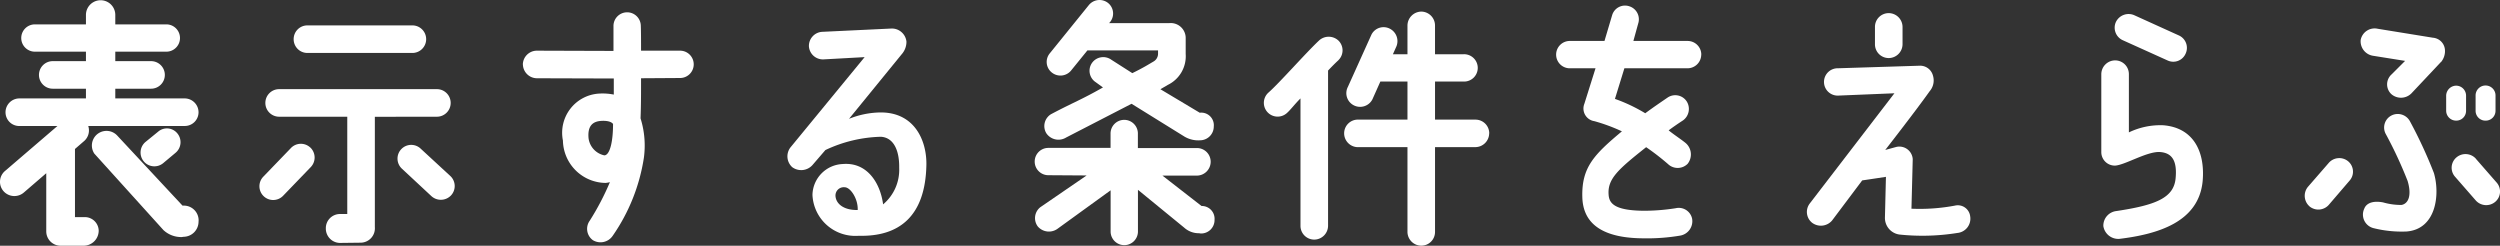
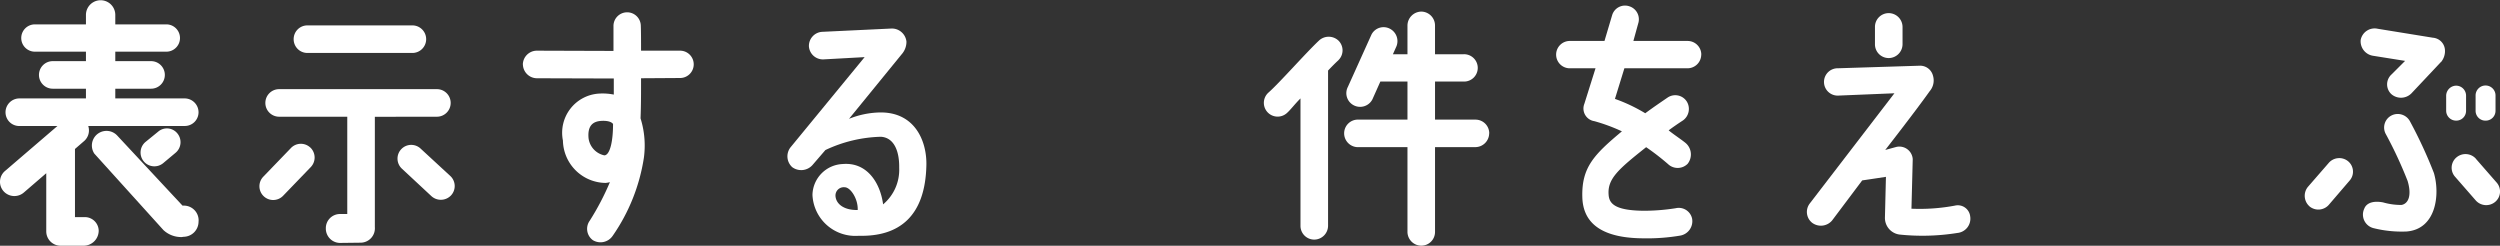
<svg xmlns="http://www.w3.org/2000/svg" width="156.73" height="15.405">
  <rect width="100%" height="100%" fill="#333333" stroke="none" />
  <defs>
    <clipPath id="clip-path">
      <path id="長方形_13046" data-name="長方形 13046" fill="none" d="M0 0h156.73v15.405H0z" />
    </clipPath>
    <style>.cls-3{fill:#fff}</style>
  </defs>
  <g id="txt_choose">
    <g id="グループ_19717" data-name="グループ 19717" clip-path="url(#clip-path)">
      <path id="パス_103813" data-name="パス 103813" class="cls-3" d="M6.188 14.461a.95.95 0 01-.912.944H3.8a.9.9 0 01-.9-.9v-3.646l-1.393 1.2A.909.909 0 01.234 12 .891.891 0 01.3 10.731L3.6 7.9H1.21a.86.86 0 01-.864-.864.871.871 0 01.864-.866h4.178v-.609H3.307a.864.864 0 010-1.728h2.081V3.24h-3.2a.856.856 0 110-1.712h3.2V.935a.92.92 0 111.84 0v.593h3.2a.856.856 0 110 1.712h-3.2v.593H9.47a.864.864 0 010 1.728H7.228v.609h4.354a.872.872 0 01.865.864.861.861 0 01-.865.864h-6.05a.886.886 0 01-.24.929l-.592.512v4.273h.576a.87.87 0 01.912.849m6.259-.577a.95.95 0 01-.945.961l-.1.016a1.627 1.627 0 01-1.152-.433l-4.338-4.8A.917.917 0 017.341 8.49l4.1 4.4h.08a.925.925 0 01.929.992m-1.332-5.52a.864.864 0 01-.112 1.217l-.784.656A.865.865 0 119.133 8.89l.785-.639a.842.842 0 011.2.111" />
      <path id="パス_103814" data-name="パス 103814" class="cls-3" d="M19.45 9.243a.866.866 0 01.032 1.233l-1.729 1.793a.86.86 0 01-1.253-1.185l1.729-1.793a.861.861 0 011.216-.048M23.5 7.322v6.915a.9.9 0 01-.88.977l-1.329.016a.9.9 0 01-.864-.913.888.888 0 01.864-.9h.48v-6.1H17.5a.864.864 0 110-1.728h9.89a.864.864 0 110 1.728zm-5.09-4.866a.86.86 0 01.864-.864h6.579a.864.864 0 010 1.728h-6.579a.86.86 0 01-.864-.864m9.86 9.8a.879.879 0 01-1.233.032l-1.856-1.728a.86.86 0 011.2-1.233l1.857 1.713a.86.86 0 01.032 1.216" />
      <path id="パス_103815" data-name="パス 103815" class="cls-3" d="M32.778 4.042a.882.882 0 01.864-.865l4.818.016V1.609a.857.857 0 011.713-.017c.016.433.016 1.009.016 1.585h2.465a.857.857 0 01.016 1.713l-2.481.016c0 .944 0 1.745-.032 2.512a5.707 5.707 0 01.208 2.482 11.665 11.665 0 01-1.953 4.882.923.923 0 01-1.248.272.878.878 0 01-.193-1.217 16.365 16.365 0 001.265-2.417 1.7 1.7 0 01-.272.048 2.708 2.708 0 01-2.673-2.657 2.46 2.46 0 012.289-2.945 3.577 3.577 0 01.9.064V4.921l-4.818-.015a.885.885 0 01-.88-.864m5.65 3.729c-.128-.176-.464-.208-.736-.192-.528.032-.865.3-.8 1.072a1.26 1.26 0 00.993 1.089c.336-.016.544-.817.544-1.969" />
      <path id="パス_103816" data-name="パス 103816" class="cls-3" d="M58.077 10.347c-.064 3.234-1.729 4.5-4.242 4.434a2.69 2.69 0 01-2.9-2.562 1.979 1.979 0 011.9-1.936c1.536-.128 2.353 1.2 2.529 2.529a2.831 2.831 0 001.008-2.3c.016-.994-.3-1.889-1.153-1.938a8.622 8.622 0 00-3.473.833l-.8.928a.947.947 0 01-1.281.144.915.915 0 01-.1-1.249l4.641-5.649-2.593.143a.879.879 0 01-.9-.816.884.884 0 01.816-.912l4.37-.208a.92.92 0 01.928.816 1.181 1.181 0 01-.3.8l-3.3 4.046a5.421 5.421 0 011.936-.4c2.178-.032 2.946 1.777 2.914 3.3m-5.122 1.39a.519.519 0 00-.577.544c.033.513.545.9 1.393.881.032-.689-.448-1.425-.816-1.425" />
-       <path id="パス_103817" data-name="パス 103817" class="cls-3" d="M76.142 13.773a.841.841 0 01-.88.864l-.08-.015a1.361 1.361 0 01-.945-.353L71.34 11.9v2.641a.857.857 0 01-1.713 0v-2.61l-3.313 2.4a.92.92 0 01-1.248-.128.871.871 0 01.16-1.217L68.123 11l-2.4-.016a.856.856 0 110-1.712h3.9V8.4a.857.857 0 111.713 0v.881h3.7a.86.86 0 01.864.864.871.871 0 01-.864.864h-2.159l2.449 1.905a.8.8 0 01.816.864M65.914 7.147c1.425-.753 1.857-.881 3.233-1.665l-.464-.336a.855.855 0 01-.224-1.2.865.865 0 011.2-.209l1.328.848c.688-.335 1.041-.56 1.313-.719a.564.564 0 00.3-.481v-.224h-4.429l-1.025 1.264a.863.863 0 01-1.216.113.844.844 0 01-.112-1.2L68.267.312A.863.863 0 0169.483.2a.849.849 0 01.049 1.249h3.777a.938.938 0 011.024.9v1.036a1.994 1.994 0 01-1.12 1.937l-.464.272 2.465 1.473a.788.788 0 01.88.864.863.863 0 01-.832.864 1.707 1.707 0 01-.993-.224L70.94 6.506l-4.1 2.114a.917.917 0 01-1.248-.273.87.87 0 01.32-1.2" />
      <path id="パス_103818" data-name="パス 103818" class="cls-3" d="M83.915 3.768c-.192.177-.416.4-.656.656v9.733a.871.871 0 01-.864.864.861.861 0 01-.865-.864V6.17c-.384.383-.624.719-.864.928a.862.862 0 11-1.137-1.3c.705-.624 2.321-2.464 3.154-3.249a.894.894 0 011.232 0 .859.859 0 010 1.216m9.444 4.594a.87.87 0 01-.864.864h-2.53v5.315a.86.86 0 01-.864.864.871.871 0 01-.864-.864V9.226h-3.106a.87.87 0 01-.864-.864.861.861 0 01.864-.864h3.106V5.113h-1.7l-.5 1.12a.867.867 0 01-1.168.368.854.854 0 01-.369-1.152l1.48-3.281a.851.851 0 011.152-.368.874.874 0 01.385 1.168l-.193.432h.913V1.591A.882.882 0 0189.1.727a.871.871 0 01.864.864V3.4h1.793a.857.857 0 110 1.713h-1.792V7.5H92.5a.861.861 0 01.864.864" />
      <path id="パス_103819" data-name="パス 103819" class="cls-3" d="M106.654 3.417a.861.861 0 01-.865.864h-3.953l-.592 1.919a10.2 10.2 0 011.9.9c.432-.321.9-.641 1.392-.977a.856.856 0 011.2.224.884.884 0 01-.224 1.2c-.32.209-.624.417-.9.625.24.208.848.608 1.089.816a.944.944 0 01.1 1.281.879.879 0 01-1.232.015 15.148 15.148 0 00-1.369-1.057c-1.712 1.361-2.433 1.969-2.353 2.977.033.544.369.992 2.193 1.009a12.84 12.84 0 002.017-.16.854.854 0 011.025.656.917.917 0 01-.721 1.057 12.439 12.439 0 01-2.337.175c-2.961-.015-3.793-1.216-3.825-2.592-.048-1.858.736-2.658 2.481-4.115a10.949 10.949 0 00-1.729-.639.8.8 0 01-.624-1.089l.7-2.225h-1.584a.857.857 0 110-1.713h2.145l.48-1.616a.843.843 0 011.072-.56.855.855 0 01.56 1.088l-.3 1.088h3.393a.858.858 0 01.865.849" />
      <path id="パス_103820" data-name="パス 103820" class="cls-3" d="M113.465 12.748l5.3-6.9-3.522.145a.857.857 0 11-.016-1.713l5.106-.16a.83.83 0 01.849.624 1.035 1.035 0 01-.208.976c-.849 1.2-2.785 3.682-2.785 3.682l.7-.192a.841.841 0 011.024.768c-.016.689-.08 3.106-.08 3.106a11.935 11.935 0 002.721-.193.782.782 0 01.961.672.9.9 0 01-.8 1.041 13.858 13.858 0 01-3.633.1 1.051 1.051 0 01-.912-1.057l.063-2.56s-.832.128-1.488.223l-1.889 2.514a.918.918 0 01-1.249.143.867.867 0 01-.144-1.216m4.082-9.972V1.687a.861.861 0 01.865-.864.871.871 0 01.864.864v1.089a.871.871 0 01-.864.864.861.861 0 01-.865-.864" />
-       <path id="パス_103821" data-name="パス 103821" class="cls-3" d="M132.6 3.786a.86.86 0 01.864.864V8.3a4.554 4.554 0 012.145-.448c1.873.144 2.641 1.616 2.481 3.489-.24 2.61-2.865 3.346-5.218 3.634a.949.949 0 01-1.009-.8.92.92 0 01.817-.944c2.449-.368 3.6-.816 3.713-2.049.112-1.168-.272-1.585-.944-1.648-.8-.08-2.225.816-2.849.848a.845.845 0 01-.865-.833V4.65a.871.871 0 01.865-.864m.48-1.265a.862.862 0 01-.432-1.137.885.885 0 011.152-.431l2.785 1.263a.854.854 0 01.433 1.153.843.843 0 01-1.137.417z" />
      <path id="パス_103822" data-name="パス 103822" class="cls-3" d="M144.793 12.941a.881.881 0 01-.1-1.232l1.281-1.473a.875.875 0 011.232-.128.848.848 0 01.08 1.232l-1.264 1.473a.874.874 0 01-1.233.128m8.244-9.06L151.18 5.85a.92.92 0 01-1.265.048.837.837 0 01.016-1.232l.849-.849-2-.319a.918.918 0 01-.784-.994.89.89 0 011.072-.7l3.458.561a.82.82 0 01.752.752 1.075 1.075 0 01-.24.768m-2.1 7.459a26.361 26.361 0 00-1.361-2.928.849.849 0 01.336-1.169.868.868 0 011.169.352 28.7 28.7 0 011.505 3.249c.4 1.376.128 3.522-1.713 3.665a7.294 7.294 0 01-2.065-.208.875.875 0 01-.592-1.216c.144-.384.592-.512 1.184-.4a4.117 4.117 0 001.153.16c.432-.08.656-.593.384-1.505m2.417-4.4V6.01a.639.639 0 01.624-.64.628.628 0 01.624.64v.929a.615.615 0 01-.624.624.625.625 0 01-.624-.624m1.857 3.009l1.3 1.488a.849.849 0 01-.08 1.217.877.877 0 01-1.216-.08l-1.3-1.489A.848.848 0 01154 9.868a.877.877 0 011.217.08m.608-2.385a.616.616 0 01-.625-.624V6.01a.625.625 0 111.249 0v.929a.615.615 0 01-.624.624" />
    </g>
  </g>
</svg>